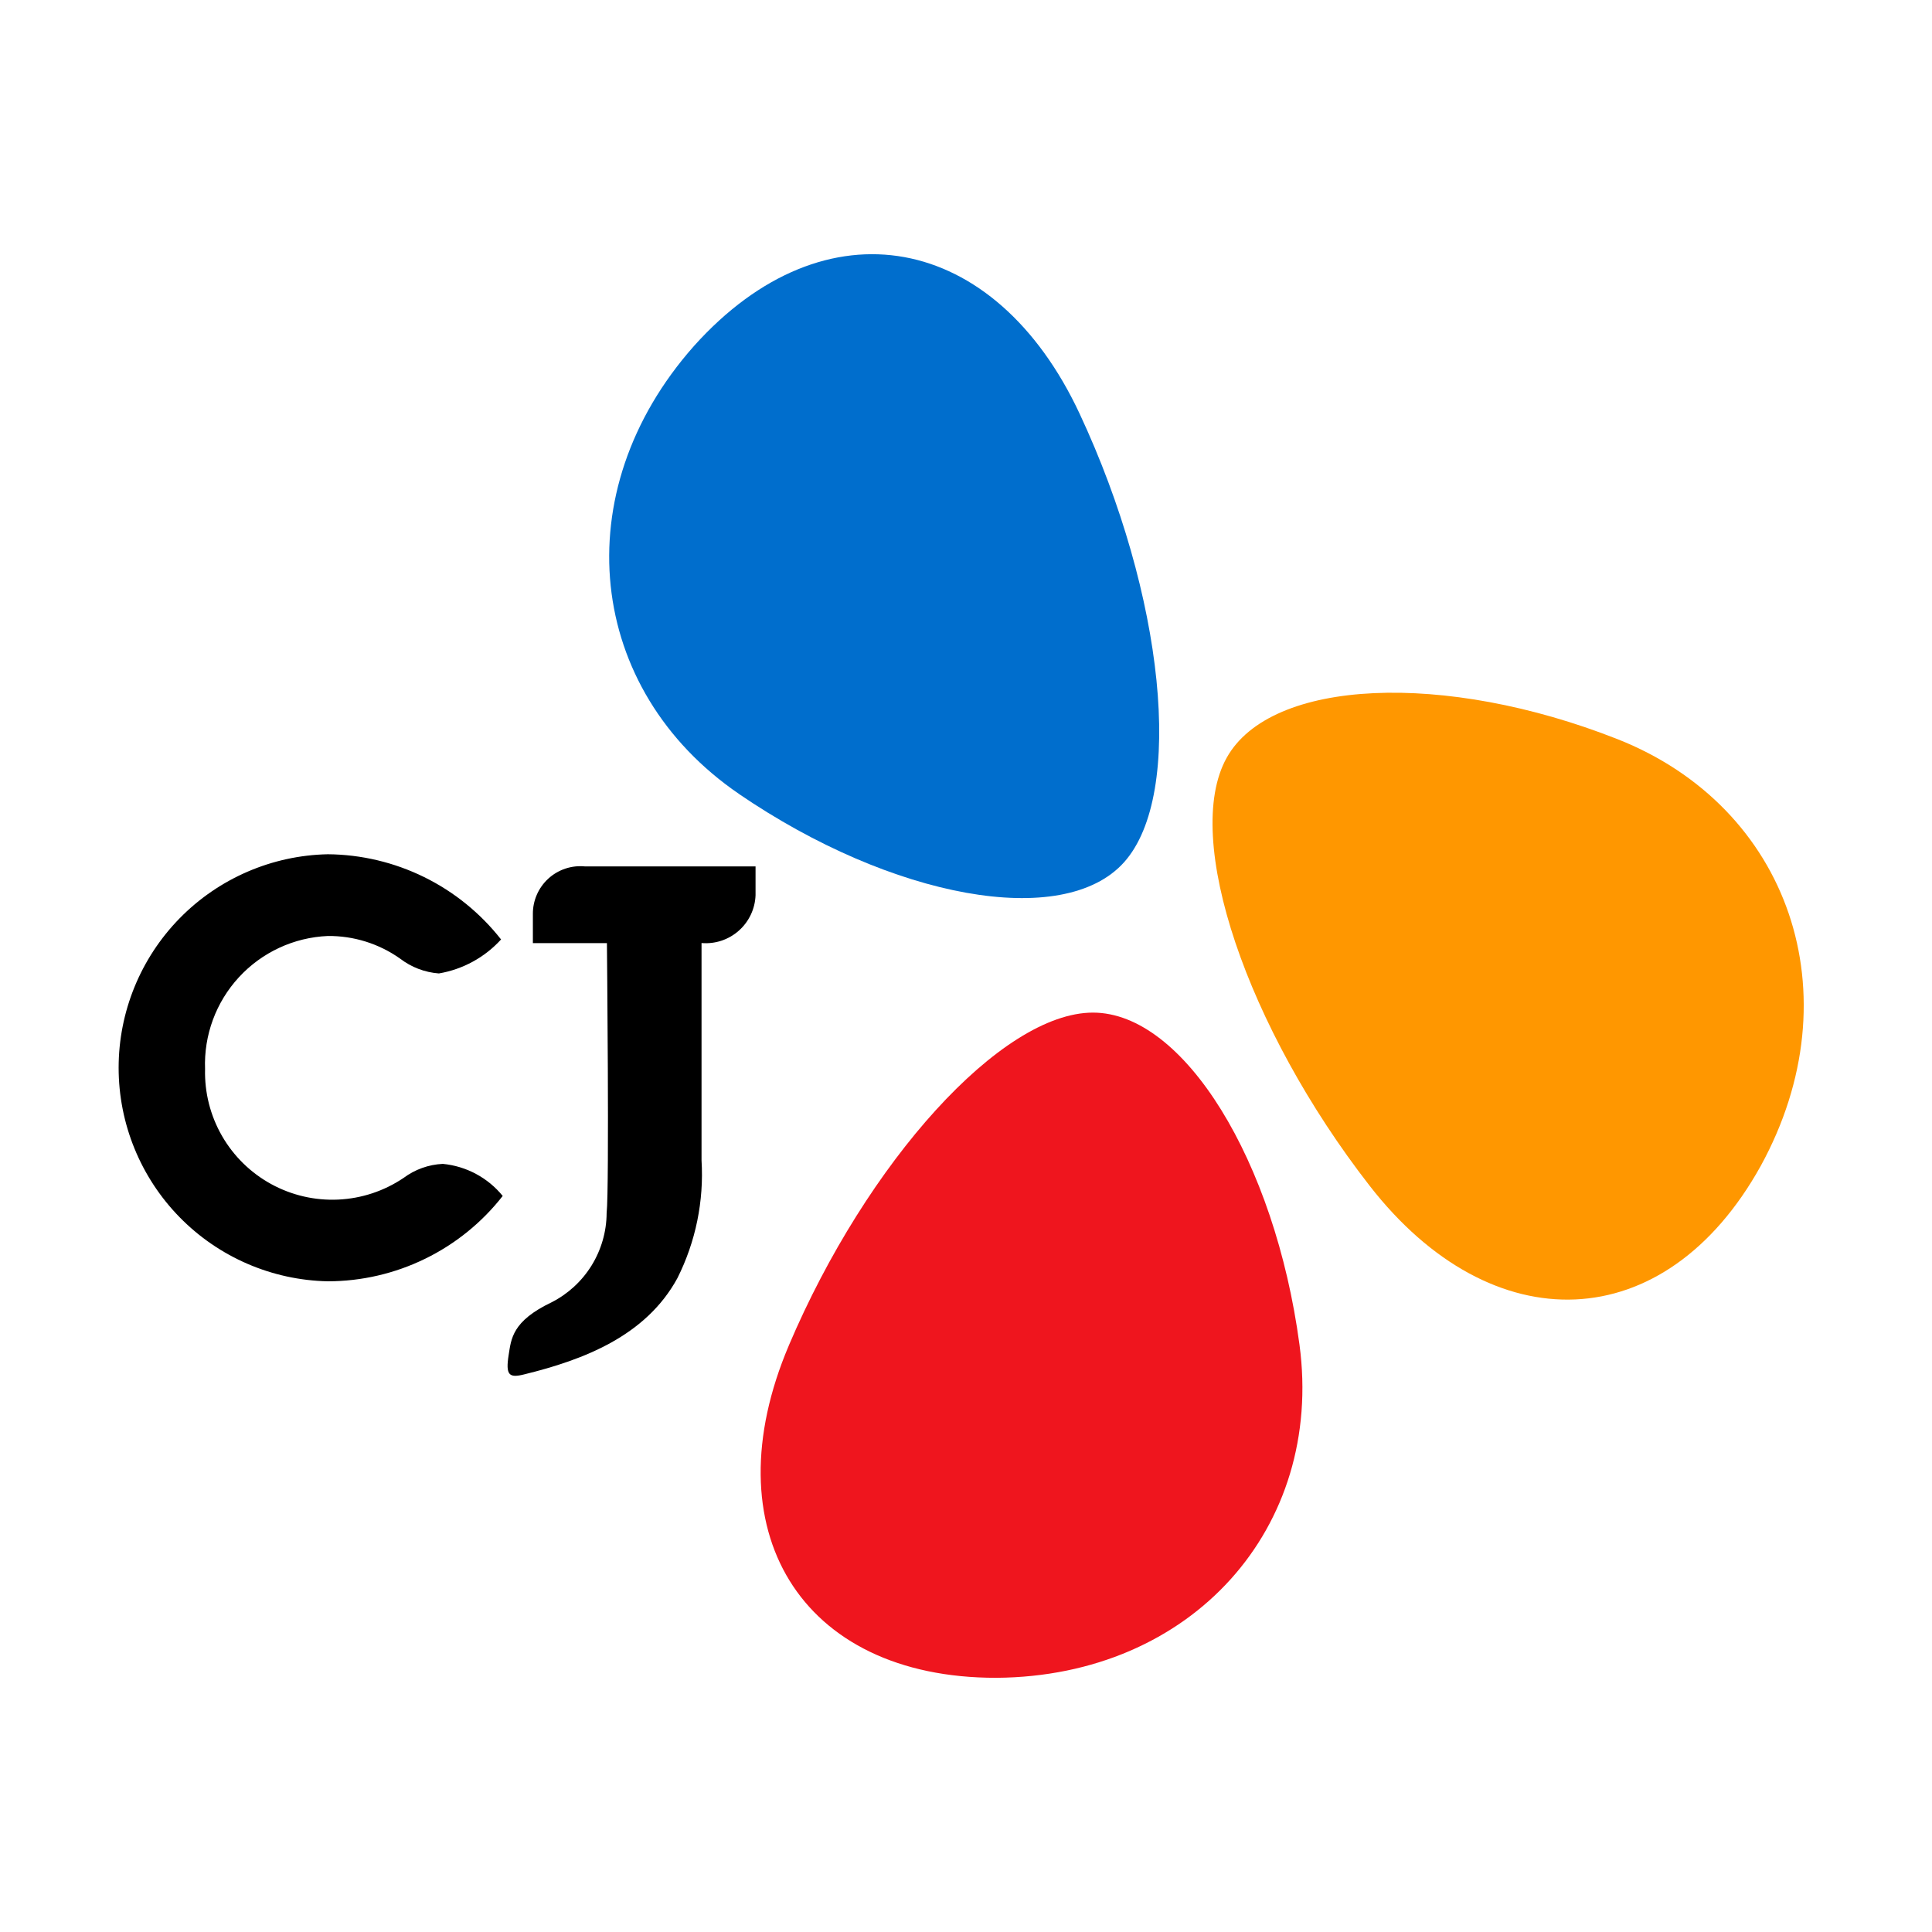
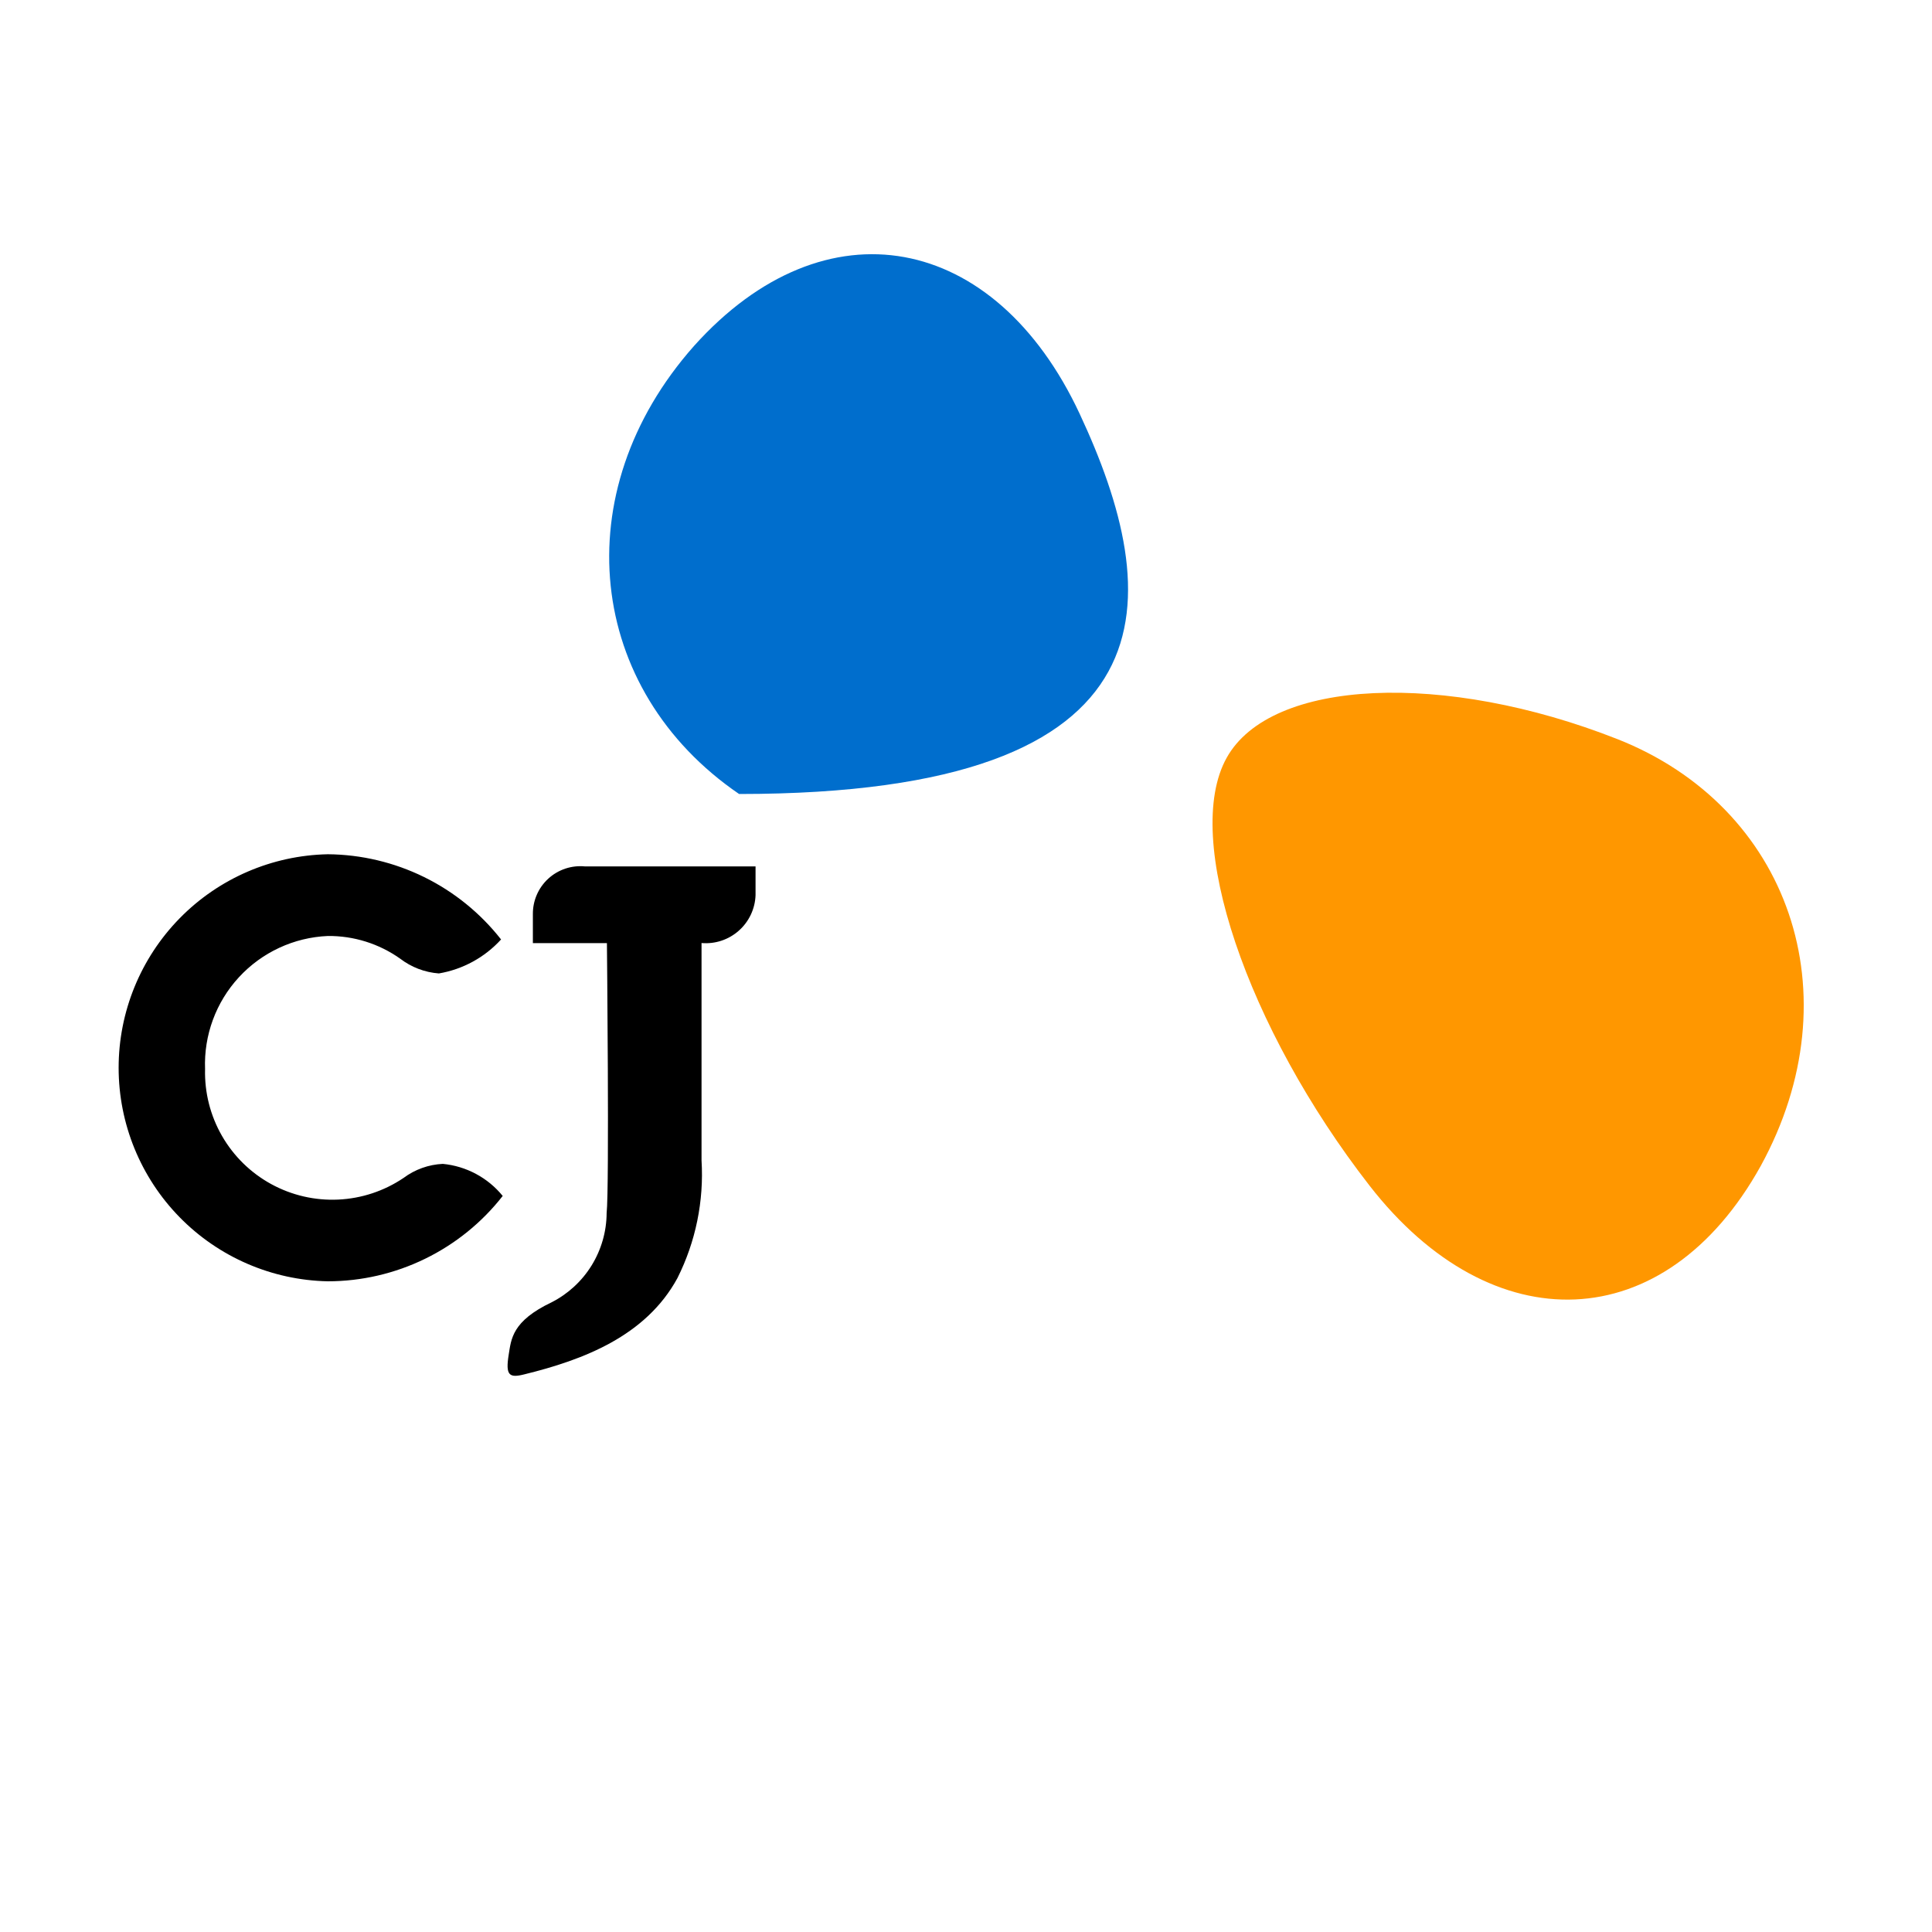
<svg xmlns="http://www.w3.org/2000/svg" width="114" height="114" viewBox="0 0 114 114" fill="none">
  <path fill-rule="evenodd" clip-rule="evenodd" d="M95.426 43.608C85.254 39.598 74.981 40.027 72.378 44.72C69.746 49.453 73.582 60.656 80.81 69.958C88.038 79.261 98.258 78.954 103.894 68.797C109.442 58.673 105.57 47.603 95.427 43.608" fill="#FF9700" />
-   <path fill-rule="evenodd" clip-rule="evenodd" d="M43.608 46.851C52.632 53.014 62.737 54.88 66.324 50.882C69.937 46.851 68.69 35.08 63.704 24.41C58.719 13.739 48.698 11.775 40.947 20.418C33.293 29.057 34.613 40.702 43.611 46.851" fill="#006ECD" />
+   <path fill-rule="evenodd" clip-rule="evenodd" d="M43.608 46.851C69.937 46.851 68.69 35.08 63.704 24.41C58.719 13.739 48.698 11.775 40.947 20.418C33.293 29.057 34.613 40.702 43.611 46.851" fill="#006ECD" />
  <path fill-rule="evenodd" clip-rule="evenodd" d="M34.522 51.124C34.13 51.085 33.733 51.129 33.359 51.254C32.985 51.379 32.641 51.581 32.351 51.847C32.06 52.114 31.829 52.439 31.673 52.801C31.516 53.163 31.438 53.554 31.443 53.948V55.649H35.812C35.812 55.649 35.961 70.075 35.795 71.586C35.788 72.677 35.48 73.744 34.907 74.672C34.333 75.6 33.515 76.352 32.543 76.846C30.209 77.959 30.165 79.013 30.015 79.944C29.82 81.159 30.049 81.32 30.932 81.097C34.407 80.245 38.103 78.849 39.972 75.417C41.051 73.266 41.542 70.869 41.395 68.467V55.645C41.792 55.679 42.191 55.632 42.569 55.507C42.947 55.382 43.295 55.181 43.593 54.917C43.892 54.653 44.133 54.331 44.303 53.971C44.473 53.611 44.568 53.221 44.582 52.823V51.124H34.522ZM29.66 70.572C28.435 72.138 26.869 73.405 25.082 74.276C23.295 75.148 21.334 75.603 19.345 75.605C16.048 75.538 12.909 74.181 10.601 71.826C8.293 69.47 7 66.303 7 63.005C7 59.708 8.293 56.541 10.601 54.185C12.909 51.83 16.048 50.473 19.345 50.406C21.317 50.423 23.26 50.884 25.029 51.754C26.798 52.624 28.349 53.882 29.566 55.434C28.601 56.493 27.309 57.199 25.897 57.439C25.066 57.377 24.271 57.074 23.611 56.566C22.365 55.683 20.872 55.215 19.345 55.229C17.344 55.314 15.457 56.189 14.099 57.662C12.741 59.135 12.023 61.087 12.1 63.089C12.066 64.468 12.411 65.83 13.099 67.026C13.787 68.222 14.791 69.205 16.001 69.868C17.211 70.53 18.58 70.847 19.958 70.783C21.336 70.719 22.669 70.277 23.813 69.505C24.485 69.004 25.291 68.715 26.129 68.676C26.814 68.742 27.479 68.943 28.086 69.268C28.693 69.593 29.229 70.035 29.664 70.569" fill="black" />
-   <path d="M46.544 79.394C51.154 68.552 59.079 59.753 64.491 59.75C69.86 59.75 75.229 68.509 76.678 79.346C78.122 90.155 70.335 98.922 58.79 99.001C47.177 99.013 41.942 90.224 46.546 79.393" fill="#EF151E" />
</svg>